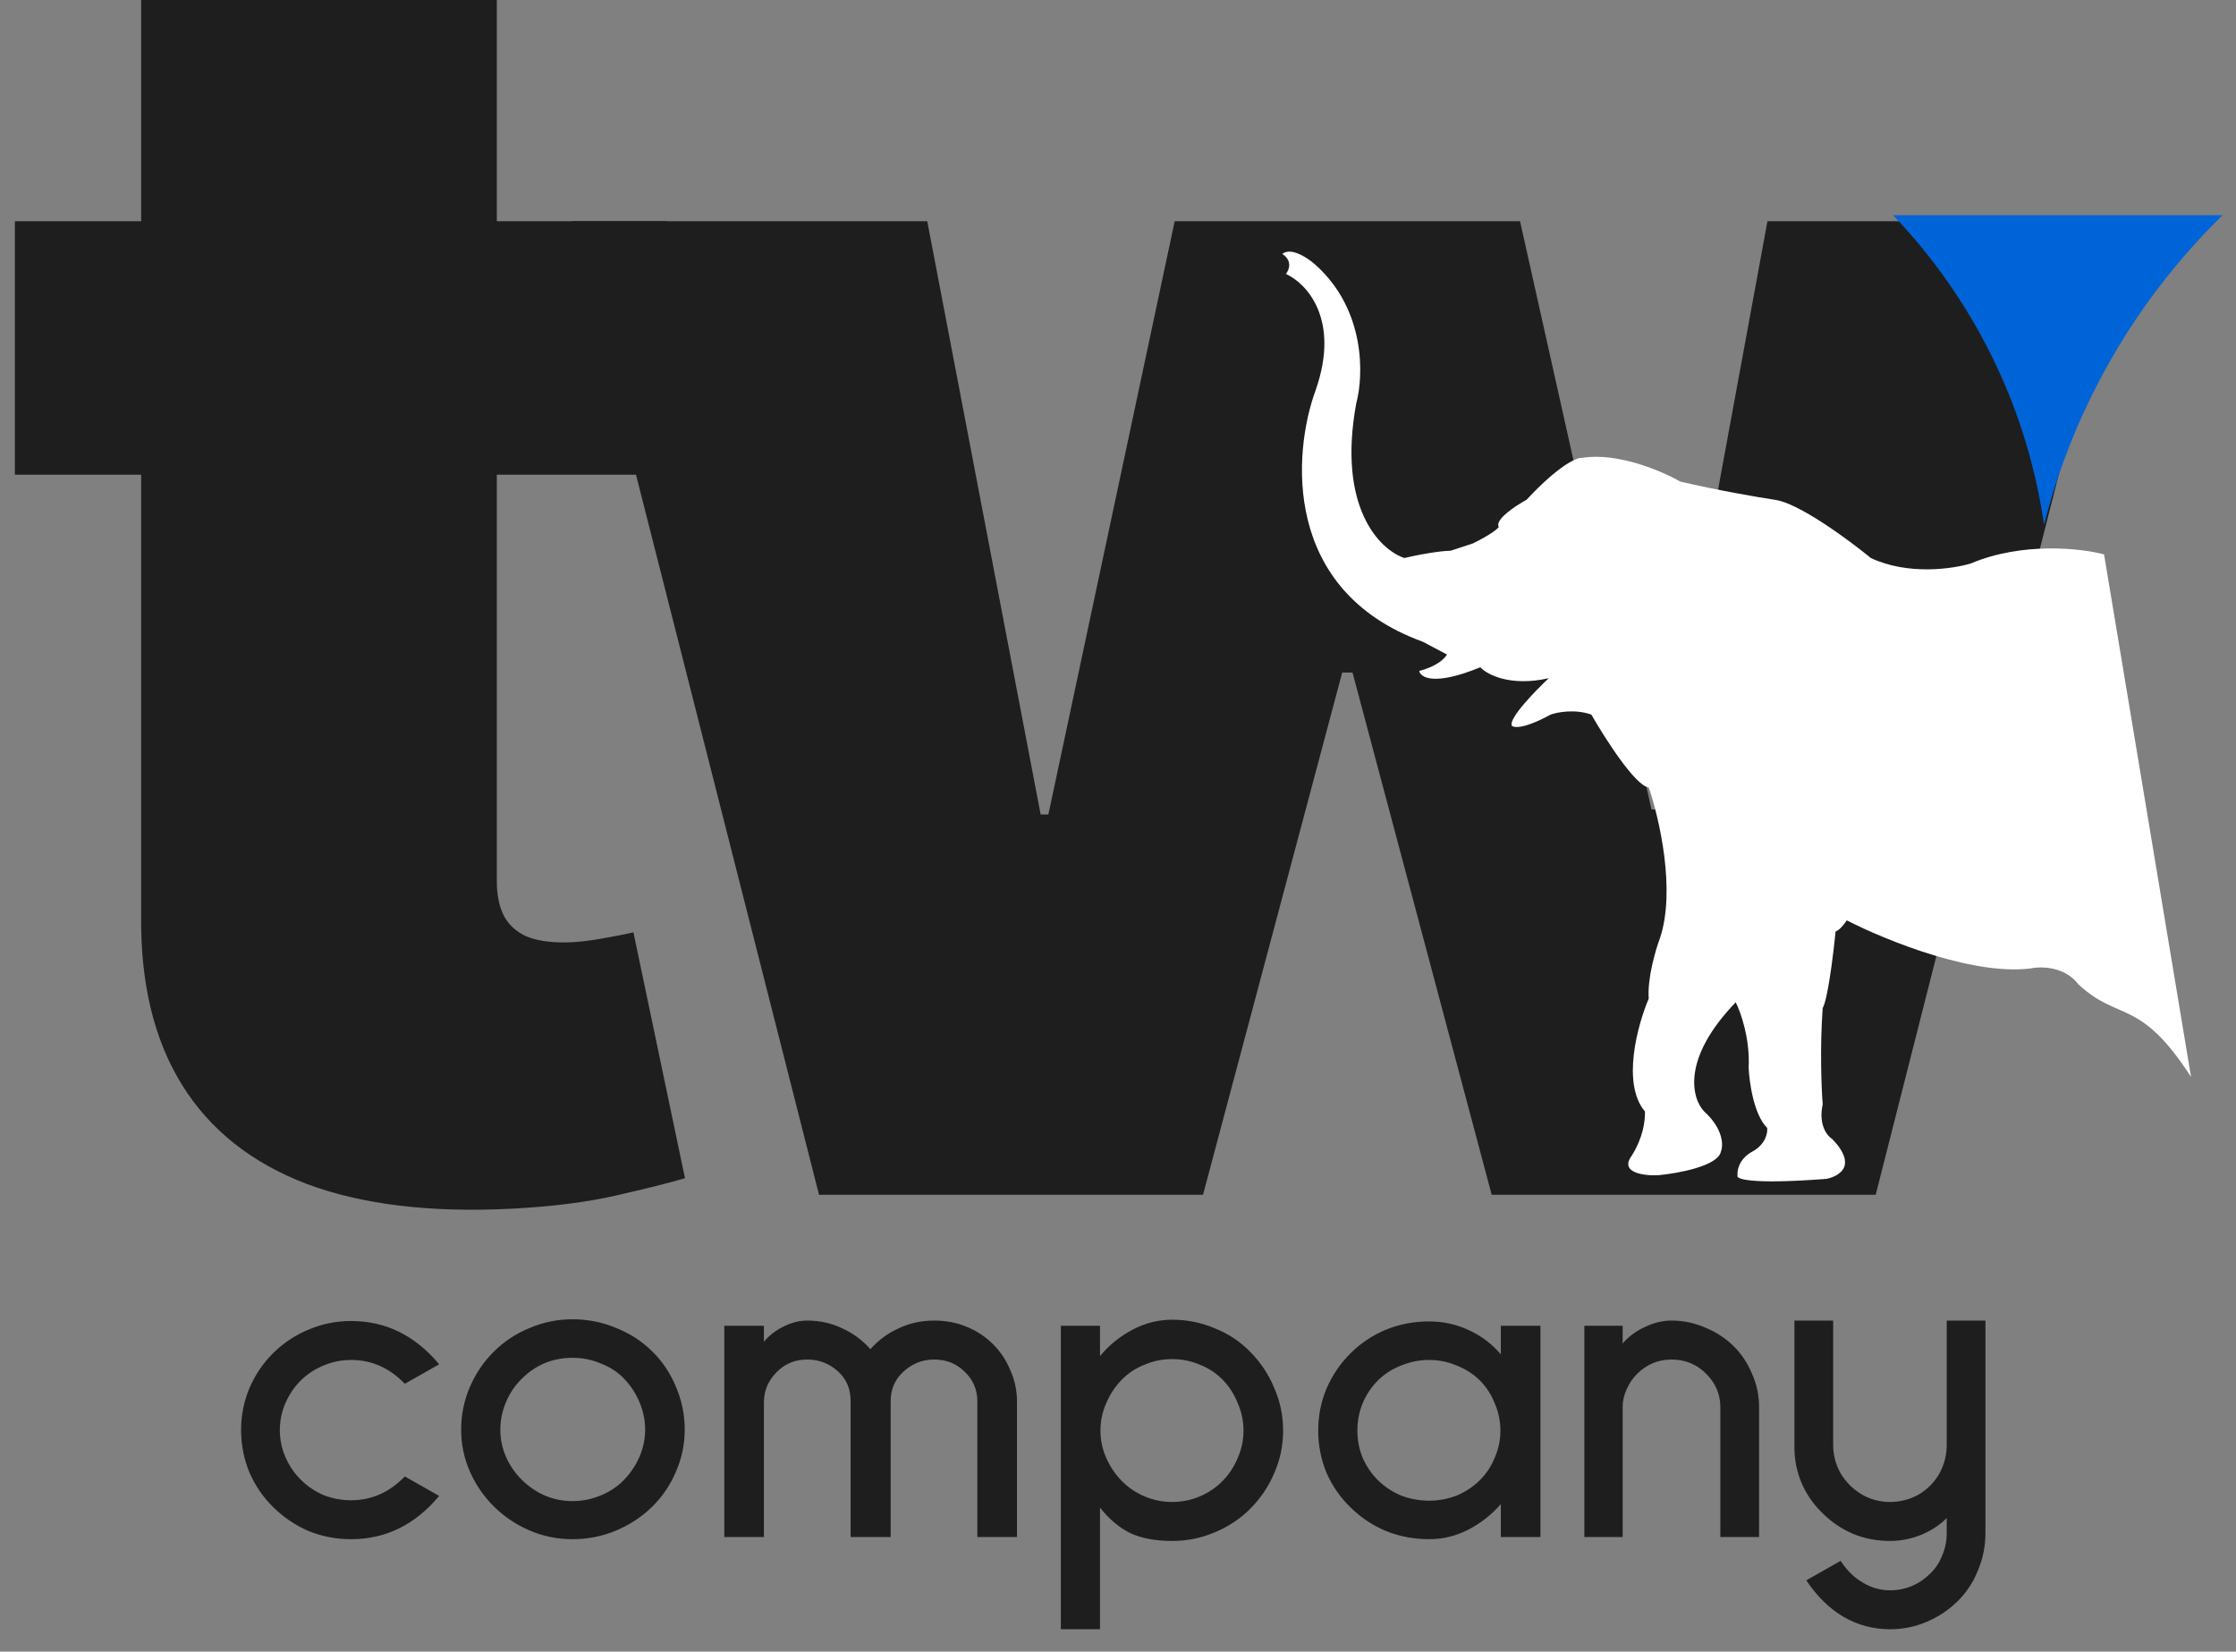
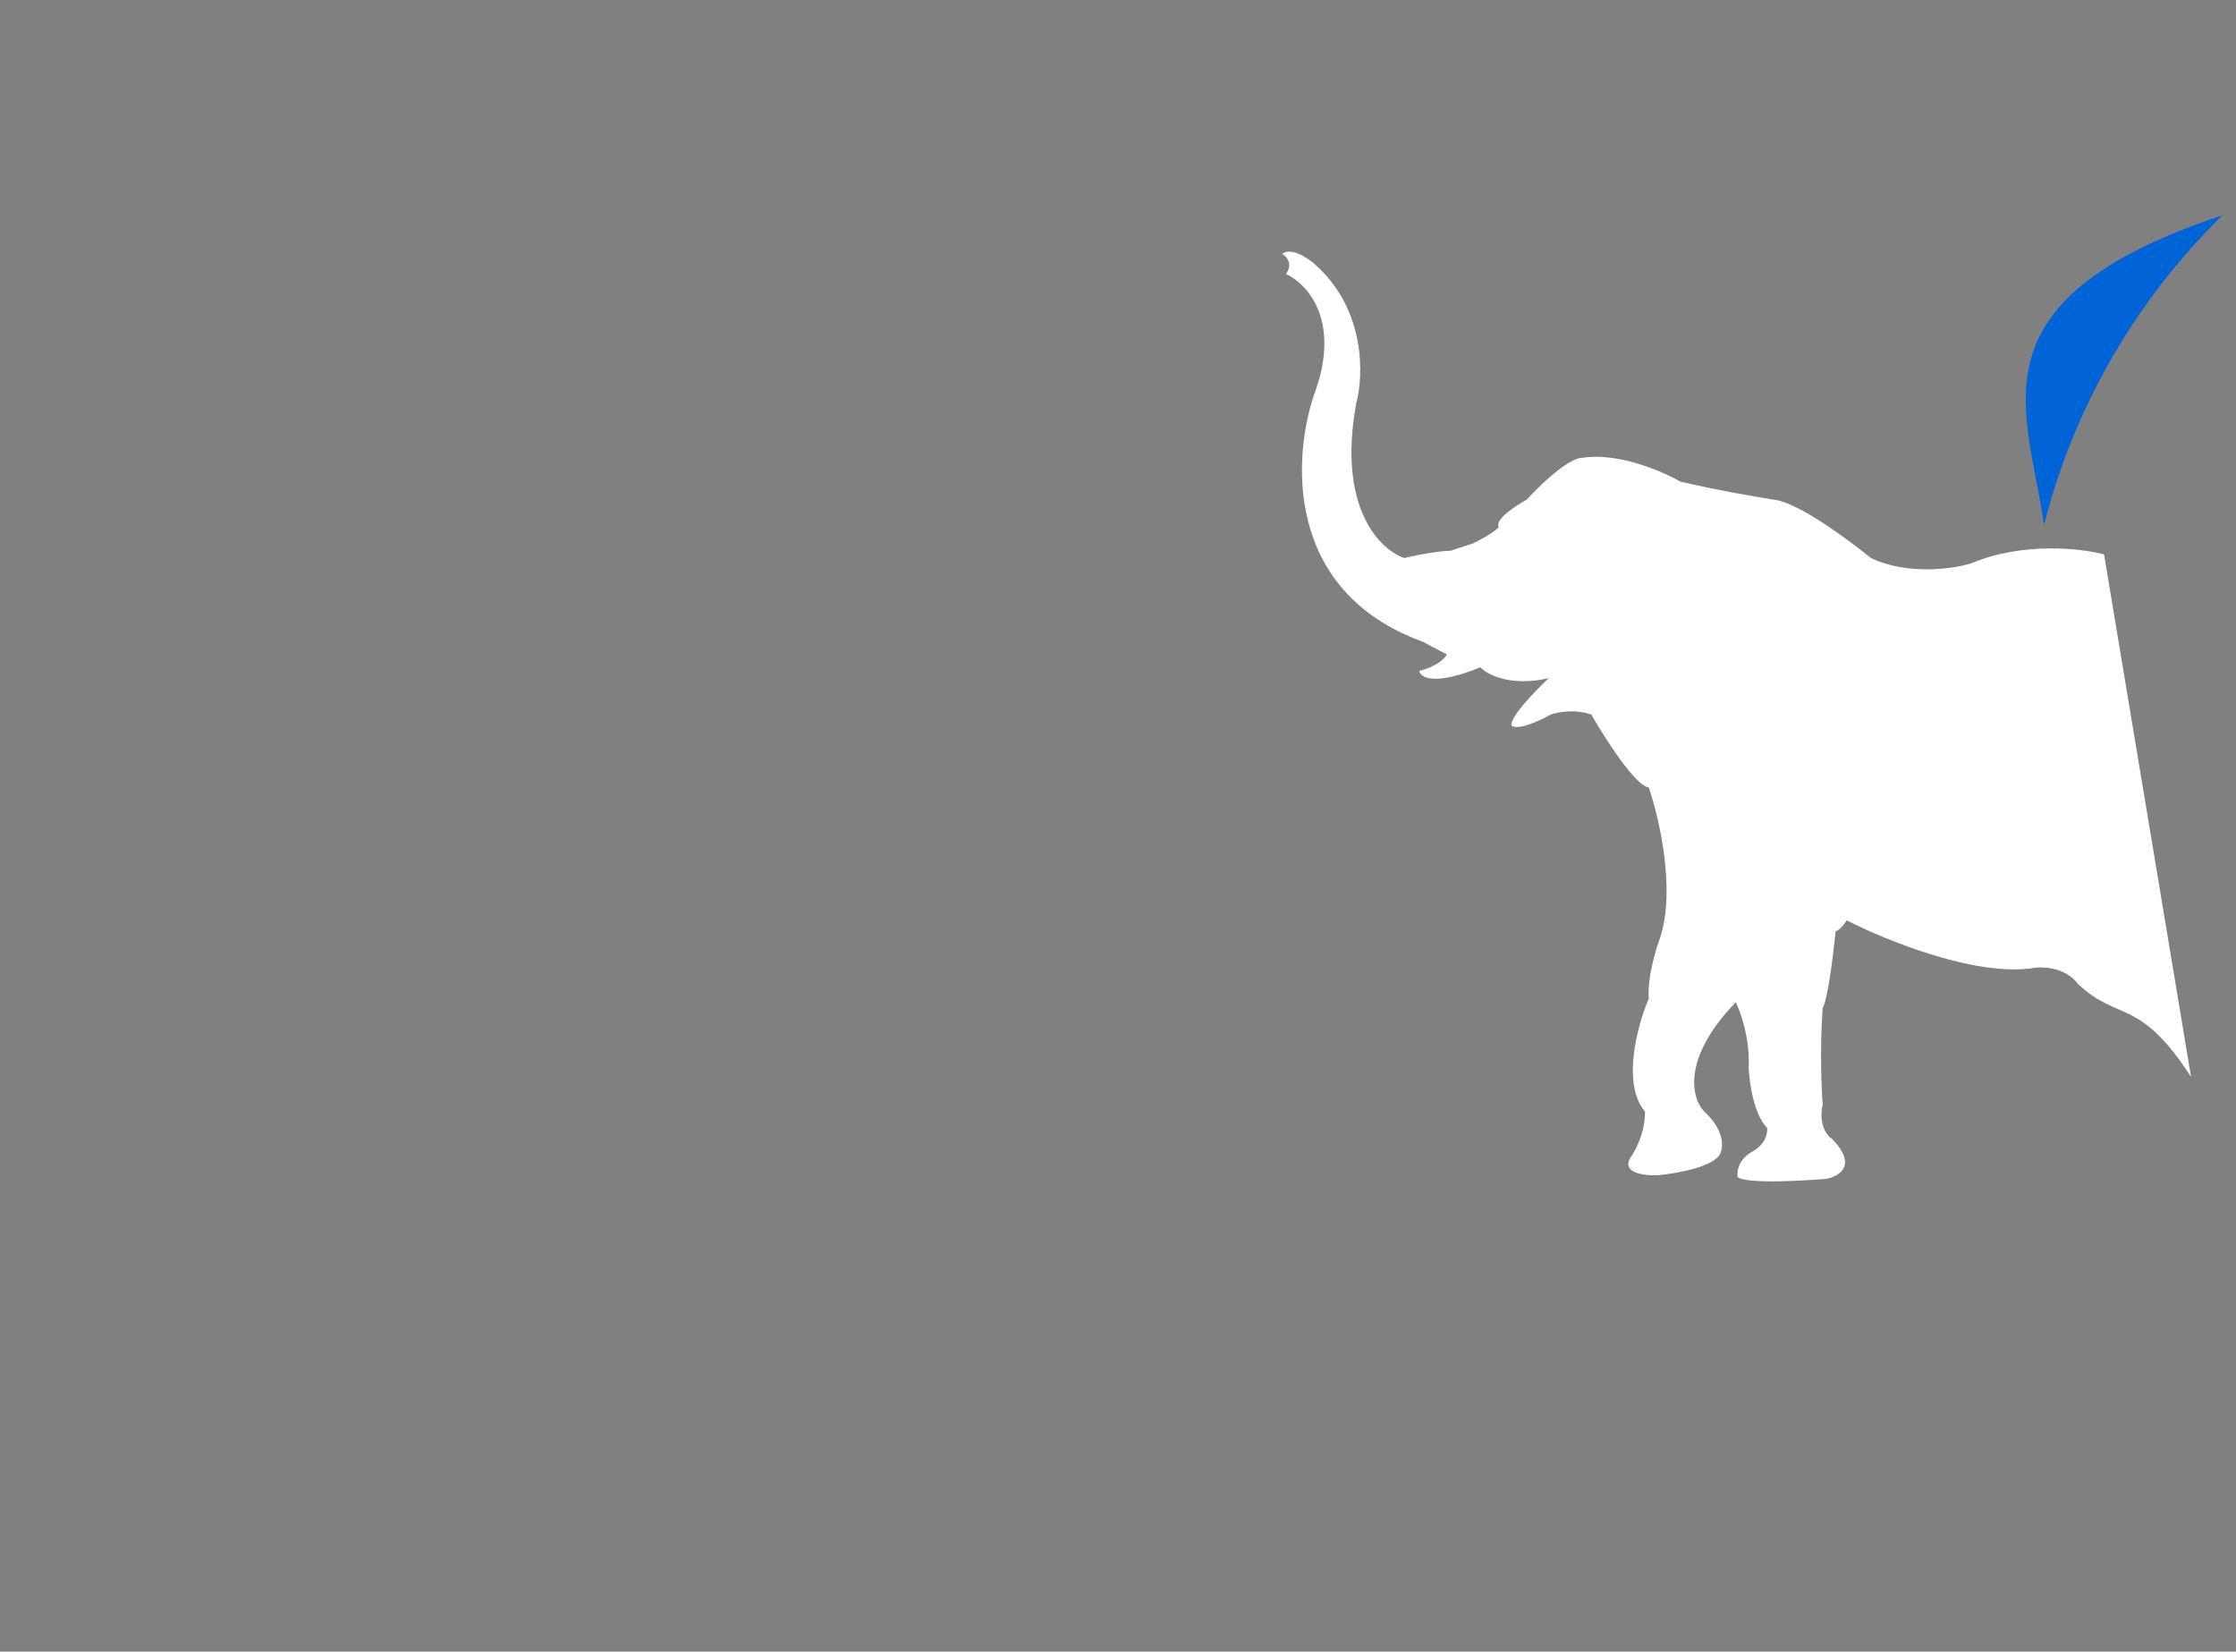
<svg xmlns="http://www.w3.org/2000/svg" width="88" height="65" viewBox="0 0 88 65" fill="none">
  <rect x="0" y="0" width="88" height="65" fill="#808080" stroke="none" />
  <g clip-path="url(#clip0_652_5353)">
-     <path d="M26.248 8.705V18.682H0.585V8.705H26.248ZM5.555 -0.475H19.553V34.696C19.553 35.228 19.646 35.677 19.832 36.043C20.018 36.392 20.305 36.658 20.694 36.841C21.083 37.007 21.582 37.09 22.19 37.09C22.613 37.09 23.103 37.041 23.661 36.941C24.236 36.841 24.659 36.758 24.929 36.691L26.958 46.369C26.332 46.552 25.436 46.777 24.27 47.043C23.12 47.309 21.751 47.483 20.162 47.567C16.95 47.733 14.253 47.409 12.072 46.594C9.891 45.762 8.252 44.457 7.153 42.678C6.054 40.898 5.521 38.67 5.555 35.993V-0.475Z" fill="#1E1E1E" />
-     <path d="M32.233 47.02L22.495 8.707H36.493L40.956 32.054H41.26L46.231 8.707H59.823L64.996 31.855H65.3L69.56 8.707H83.558L73.82 47.02H58.707L53.23 26.467H52.824L47.346 47.02H32.233Z" fill="#1E1E1E" />
-     <path d="M13.819 60.575C13.23 60.575 12.67 60.467 12.139 60.252C11.619 60.024 11.157 59.712 10.753 59.315C10.36 58.928 10.048 58.474 9.817 57.951C9.598 57.417 9.488 56.861 9.488 56.282C9.488 55.702 9.598 55.151 9.817 54.629C10.048 54.095 10.36 53.635 10.753 53.249C11.157 52.851 11.619 52.545 12.139 52.329C12.67 52.102 13.23 51.988 13.819 51.988C15.181 51.988 16.336 52.556 17.283 53.692L15.932 54.459C15.331 53.834 14.627 53.521 13.819 53.521C13.438 53.521 13.074 53.595 12.727 53.743C12.393 53.879 12.098 54.072 11.844 54.322C11.59 54.572 11.388 54.868 11.238 55.208C11.088 55.549 11.013 55.907 11.013 56.282C11.013 56.657 11.088 57.014 11.238 57.355C11.388 57.696 11.59 57.991 11.844 58.241C12.098 58.491 12.393 58.69 12.727 58.837C13.074 58.974 13.438 59.042 13.819 59.042C14.627 59.042 15.331 58.73 15.932 58.105L17.283 58.872C16.336 60.007 15.181 60.575 13.819 60.575ZM22.531 60.575C21.942 60.575 21.383 60.462 20.851 60.235C20.32 60.007 19.852 59.695 19.448 59.297C19.044 58.9 18.726 58.44 18.495 57.917C18.265 57.395 18.149 56.844 18.149 56.265C18.149 55.674 18.265 55.112 18.495 54.578C18.726 54.044 19.044 53.578 19.448 53.181C19.852 52.783 20.32 52.476 20.851 52.261C21.383 52.033 21.942 51.92 22.531 51.92C23.132 51.92 23.703 52.033 24.246 52.261C24.789 52.476 25.262 52.783 25.667 53.181C26.071 53.578 26.383 54.044 26.602 54.578C26.833 55.112 26.948 55.674 26.948 56.265C26.948 56.844 26.833 57.395 26.602 57.917C26.383 58.44 26.071 58.9 25.667 59.297C25.262 59.695 24.789 60.007 24.246 60.235C23.703 60.462 23.132 60.575 22.531 60.575ZM22.531 53.436C21.758 53.436 21.094 53.709 20.54 54.254C20.274 54.515 20.066 54.822 19.916 55.174C19.766 55.526 19.691 55.89 19.691 56.265C19.691 56.639 19.766 56.997 19.916 57.338C20.066 57.679 20.274 57.98 20.54 58.241C20.805 58.502 21.105 58.707 21.44 58.855C21.787 59.002 22.15 59.076 22.531 59.076C22.913 59.076 23.282 59.002 23.64 58.855C23.998 58.707 24.304 58.502 24.558 58.241C24.812 57.98 25.014 57.679 25.164 57.338C25.314 56.997 25.39 56.639 25.39 56.265C25.39 55.89 25.314 55.526 25.164 55.174C25.014 54.822 24.812 54.515 24.558 54.254C24.304 53.993 23.998 53.794 23.64 53.658C23.294 53.51 22.924 53.436 22.531 53.436ZM38.465 60.49V55.157C38.465 54.691 38.298 54.3 37.963 53.981C37.64 53.663 37.241 53.504 36.768 53.504C36.306 53.504 35.902 53.663 35.555 53.981C35.221 54.288 35.053 54.674 35.053 55.14V60.49H33.477V55.14C33.477 54.663 33.315 54.277 32.992 53.981C32.645 53.663 32.236 53.504 31.762 53.504C31.3 53.504 30.907 53.663 30.584 53.981C30.238 54.322 30.064 54.725 30.064 55.191V60.49H28.506V52.175H30.064V52.806C30.261 52.567 30.515 52.368 30.827 52.21C31.15 52.05 31.462 51.971 31.762 51.971C32.27 51.971 32.732 52.073 33.148 52.278C33.575 52.471 33.944 52.743 34.256 53.096C34.568 52.743 34.938 52.471 35.365 52.278C35.792 52.073 36.26 51.971 36.768 51.971C37.218 51.971 37.64 52.05 38.032 52.21C38.425 52.368 38.772 52.596 39.072 52.891C39.372 53.186 39.603 53.533 39.764 53.931C39.938 54.316 40.024 54.725 40.024 55.157V60.49H38.465ZM46.133 60.644C45.475 60.644 44.926 60.541 44.487 60.337C44.048 60.121 43.65 59.786 43.292 59.332V64.119H41.751V52.175H43.292V53.368C43.65 52.936 44.077 52.59 44.574 52.329C45.071 52.068 45.59 51.937 46.133 51.937C46.722 51.937 47.282 52.05 47.813 52.278C48.356 52.493 48.823 52.806 49.216 53.215C49.62 53.624 49.932 54.095 50.151 54.629C50.382 55.151 50.498 55.708 50.498 56.299C50.498 56.889 50.382 57.446 50.151 57.968C49.932 58.491 49.62 58.957 49.216 59.366C48.823 59.763 48.356 60.075 47.813 60.303C47.282 60.53 46.722 60.644 46.133 60.644ZM46.133 53.487C45.752 53.487 45.388 53.561 45.042 53.709C44.695 53.845 44.395 54.044 44.141 54.305C43.887 54.566 43.685 54.873 43.535 55.225C43.385 55.566 43.309 55.924 43.309 56.299C43.309 56.674 43.385 57.031 43.535 57.372C43.685 57.713 43.887 58.014 44.141 58.275C44.395 58.536 44.695 58.741 45.042 58.889C45.388 59.036 45.752 59.11 46.133 59.11C46.514 59.11 46.878 59.036 47.224 58.889C47.571 58.741 47.871 58.536 48.125 58.275C48.379 58.014 48.575 57.713 48.714 57.372C48.864 57.031 48.939 56.674 48.939 56.299C48.939 55.924 48.864 55.566 48.714 55.225C48.575 54.873 48.379 54.566 48.125 54.305C47.871 54.044 47.571 53.845 47.224 53.709C46.878 53.561 46.514 53.487 46.133 53.487ZM59.067 60.49V59.195C58.698 59.615 58.271 59.951 57.786 60.2C57.301 60.45 56.787 60.575 56.244 60.575C55.643 60.575 55.078 60.467 54.546 60.252C54.027 60.036 53.565 59.729 53.161 59.332C52.757 58.945 52.439 58.491 52.208 57.968C51.989 57.435 51.879 56.878 51.879 56.299C51.879 55.719 51.989 55.169 52.208 54.646C52.439 54.112 52.757 53.646 53.161 53.249C53.565 52.851 54.027 52.545 54.546 52.329C55.078 52.113 55.643 52.005 56.244 52.005C56.798 52.005 57.318 52.119 57.803 52.346C58.3 52.573 58.721 52.891 59.067 53.3V52.175H60.626V60.49H59.067ZM56.244 53.521C55.863 53.521 55.493 53.595 55.135 53.743C54.789 53.879 54.489 54.072 54.235 54.322C53.981 54.572 53.779 54.873 53.628 55.225C53.49 55.566 53.421 55.924 53.421 56.299C53.421 56.674 53.49 57.031 53.628 57.372C53.779 57.713 53.981 58.008 54.235 58.258C54.489 58.508 54.789 58.707 55.135 58.855C55.493 58.991 55.863 59.059 56.244 59.059C56.625 59.059 56.989 58.991 57.335 58.855C57.682 58.707 57.982 58.508 58.236 58.258C58.49 58.008 58.686 57.713 58.825 57.372C58.975 57.031 59.05 56.674 59.05 56.299C59.05 55.924 58.975 55.566 58.825 55.225C58.686 54.873 58.49 54.572 58.236 54.322C57.982 54.072 57.682 53.879 57.335 53.743C56.989 53.595 56.625 53.521 56.244 53.521ZM67.706 60.49V55.379C67.706 54.868 67.516 54.424 67.134 54.05C66.765 53.686 66.315 53.504 65.783 53.504C65.264 53.504 64.813 53.692 64.432 54.067C64.259 54.237 64.121 54.441 64.016 54.68C63.913 54.907 63.861 55.14 63.861 55.379V60.49H62.354V52.175H63.861V52.874C64.08 52.613 64.369 52.397 64.727 52.227C65.085 52.056 65.437 51.971 65.783 51.971C66.245 51.971 66.684 52.062 67.1 52.244C67.527 52.414 67.902 52.658 68.226 52.976C68.537 53.283 68.78 53.646 68.953 54.067C69.138 54.476 69.23 54.913 69.23 55.379V60.49H67.706ZM74.38 64.119C73.722 64.119 73.11 63.955 72.544 63.625C71.99 63.296 71.505 62.819 71.089 62.194L72.44 61.427C72.683 61.802 72.971 62.086 73.306 62.279C73.641 62.484 73.999 62.586 74.38 62.586C74.992 62.586 75.523 62.364 75.974 61.921C76.182 61.717 76.338 61.478 76.441 61.206C76.557 60.933 76.615 60.644 76.615 60.337V59.74C76.349 60.013 76.014 60.235 75.61 60.405C75.206 60.564 74.796 60.644 74.38 60.644C73.872 60.644 73.393 60.553 72.943 60.371C72.492 60.178 72.094 59.911 71.747 59.57C71.389 59.229 71.112 58.837 70.916 58.395C70.72 57.94 70.621 57.463 70.621 56.963V51.971H72.146V56.861C72.146 57.259 72.244 57.633 72.44 57.986C72.648 58.326 72.919 58.599 73.254 58.803C73.601 59.008 73.976 59.11 74.38 59.11C74.784 59.11 75.16 59.013 75.506 58.82C75.853 58.616 76.124 58.343 76.32 58.002C76.516 57.65 76.615 57.27 76.615 56.861V51.971H78.139V60.337C78.139 60.848 78.041 61.336 77.844 61.802C77.66 62.268 77.394 62.671 77.048 63.012C76.69 63.364 76.28 63.637 75.818 63.83C75.368 64.023 74.888 64.119 74.38 64.119Z" fill="#1E1E1E" />
-     <path d="M87.47 8.469H74.503C77.635 11.747 79.688 15.878 80.394 20.323L80.446 20.65L80.513 20.398C81.707 15.882 84.109 11.763 87.47 8.469Z" fill="#0064D9" />
+     <path d="M87.47 8.469C77.635 11.747 79.688 15.878 80.394 20.323L80.446 20.65L80.513 20.398C81.707 15.882 84.109 11.763 87.47 8.469Z" fill="#0064D9" />
    <path d="M77.562 22.175C79.602 21.316 81.909 21.578 82.807 21.817L86.231 42.383C84.191 39.23 83.39 40.233 81.787 38.728C81.35 38.155 80.622 38.035 80.112 38.083C77.839 38.484 74.211 37.008 72.681 36.22C72.448 36.564 72.293 36.65 72.244 36.65C72.011 38.886 71.807 39.588 71.734 39.66C71.618 41.265 71.686 42.86 71.734 43.457C71.56 44.26 71.904 44.699 72.099 44.819C72.507 45.22 72.609 45.559 72.609 45.679C72.667 46.137 72.147 46.347 71.88 46.395C68.85 46.624 68.286 46.395 68.383 46.252C68.359 46.061 68.442 45.607 68.966 45.32C69.491 45.034 69.573 44.58 69.549 44.389C69.025 43.873 68.845 42.597 68.82 42.024C68.879 40.878 68.505 39.827 68.311 39.445C66.154 41.68 66.587 43.242 67.072 43.744C67.83 44.432 67.825 45.082 67.728 45.32C67.611 45.894 66.028 46.18 65.251 46.252C64.692 46.276 63.707 46.152 64.231 45.464C64.668 44.747 64.741 44.15 64.741 43.744C63.809 42.655 64.45 40.328 64.887 39.301C64.829 38.499 65.154 37.391 65.324 36.937C65.965 35.045 65.299 32.184 64.887 30.989C64.362 30.932 63.163 29.055 62.629 28.123C61.987 27.894 61.293 28.027 61.026 28.123C59.977 28.696 59.569 28.648 59.496 28.553C59.379 28.266 60.419 27.191 60.953 26.69C59.438 27.034 58.525 26.547 58.258 26.26C56.451 27.005 55.902 26.666 55.854 26.403C56.553 26.231 56.873 25.902 56.946 25.758L55.999 25.257C50.463 23.25 50.876 17.828 51.774 15.368C52.765 12.559 51.41 11.14 50.609 10.782C50.9 10.381 50.633 10.09 50.463 9.994C50.813 9.707 51.483 10.161 51.774 10.424C53.756 12.201 53.668 14.795 53.377 15.87C52.619 19.997 54.324 21.65 55.271 21.96C56.262 21.731 56.898 21.674 57.092 21.674L57.966 21.387C58.666 21.043 58.938 20.814 58.986 20.742C58.811 20.456 59.642 19.906 60.079 19.668C61.361 18.292 62.07 17.996 62.264 18.019C63.663 17.79 65.421 18.545 66.125 18.951C67.582 19.295 69.209 19.572 69.84 19.668C70.773 19.782 72.754 21.244 73.629 21.96C75.085 22.648 76.858 22.39 77.562 22.175Z" fill="white" />
  </g>
  <defs>
    <clipPath id="clip0_652_5353">
      <rect width="88" height="64.216" fill="white" />
    </clipPath>
  </defs>
</svg>